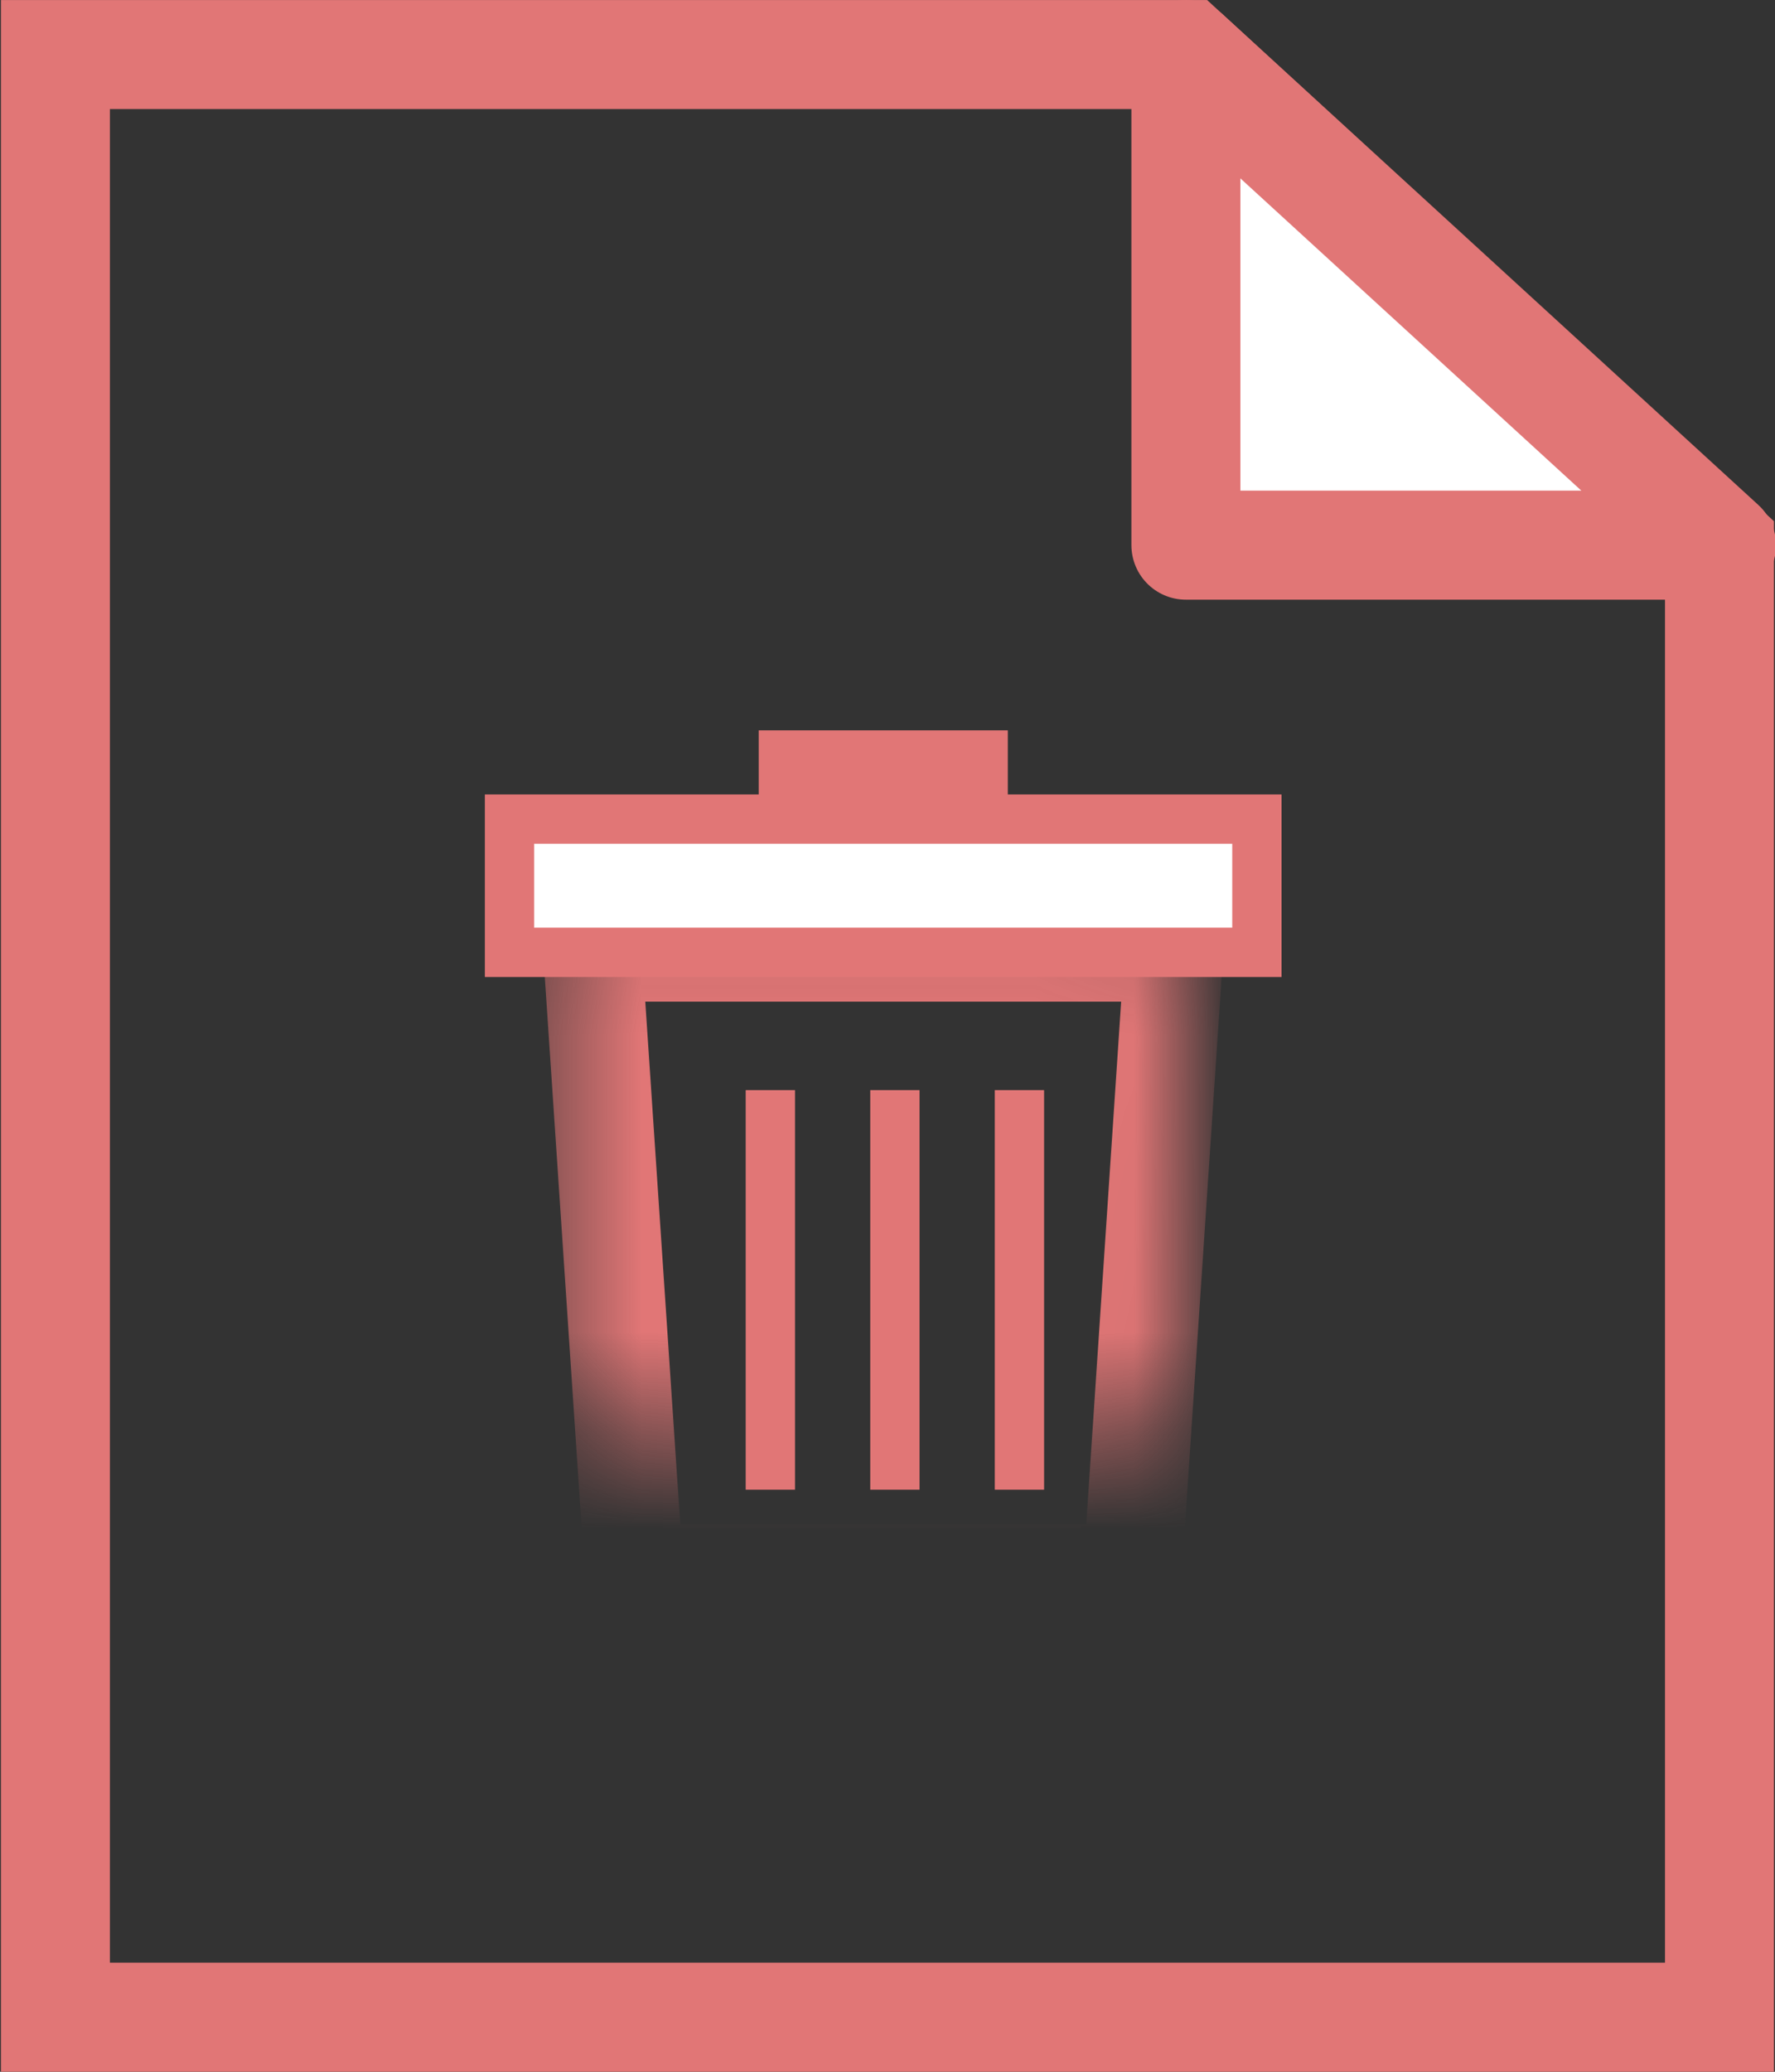
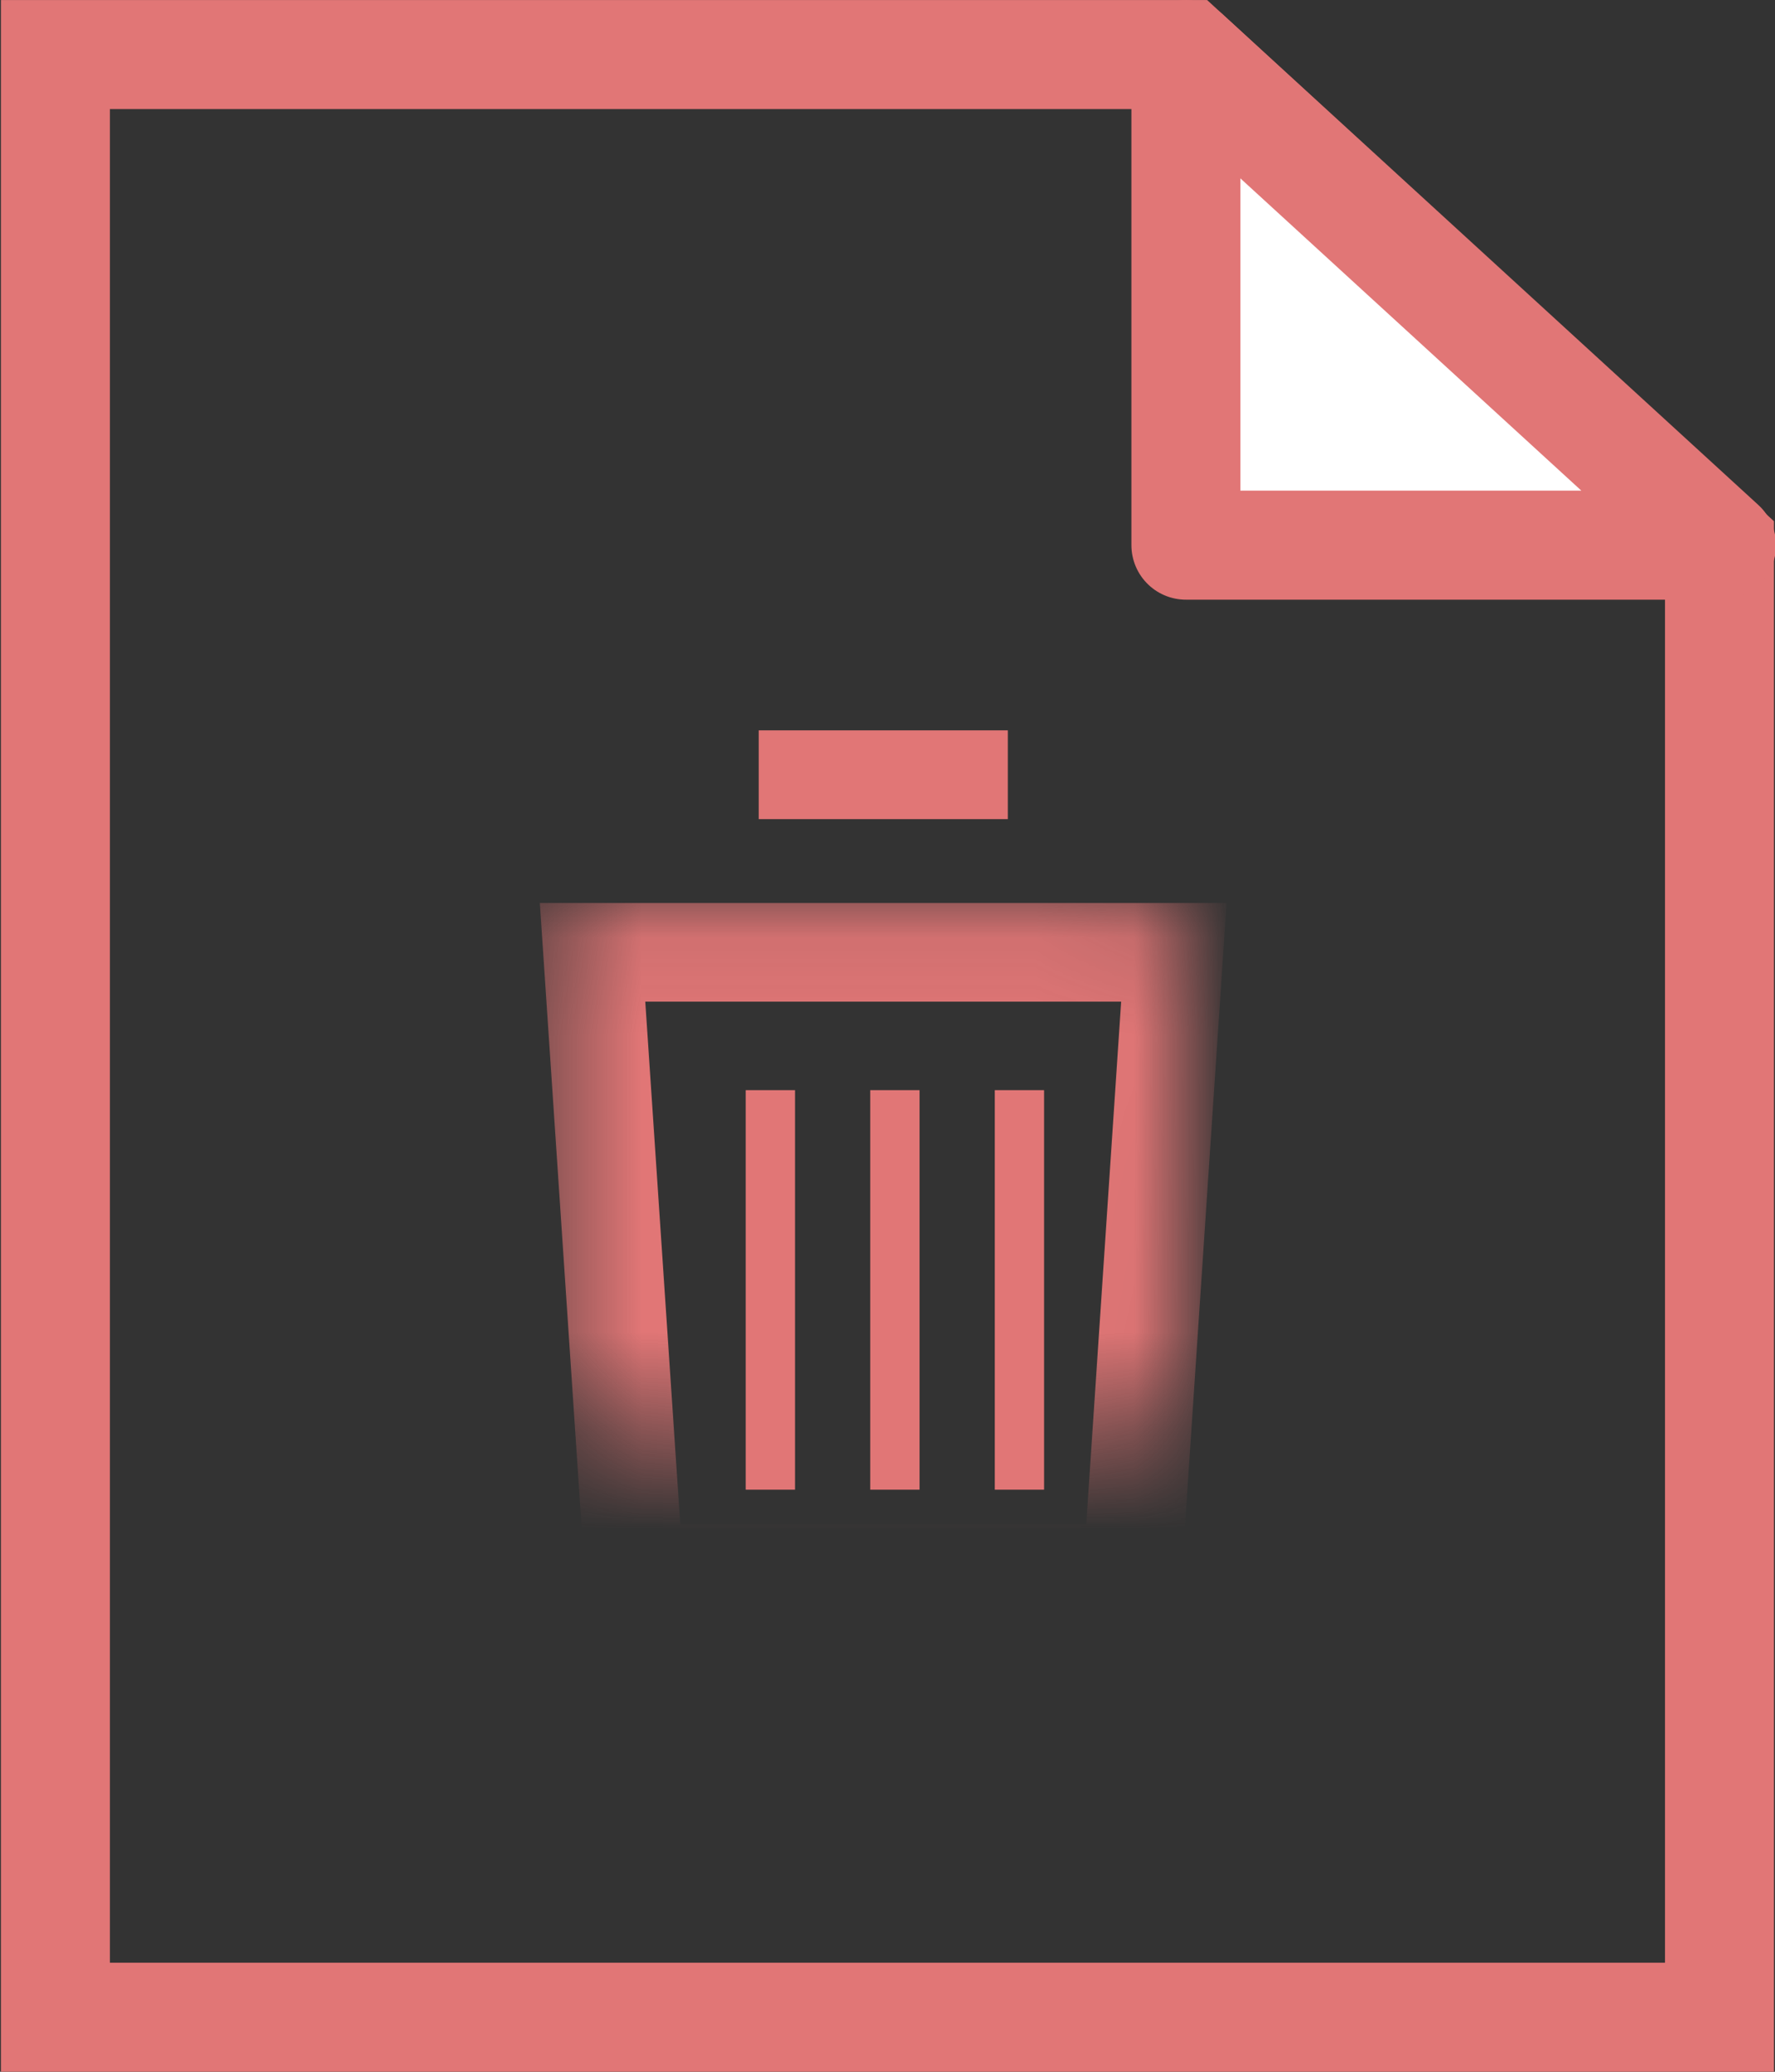
<svg xmlns="http://www.w3.org/2000/svg" xmlns:xlink="http://www.w3.org/1999/xlink" version="1.1" viewBox="0 0 18 21">
  <rect x="0" y="0" width="18" height="21" fill="#333333" stroke="none" />
  <defs>
    <polygon id="a" points="1.431 8.953 1.009 2.653 6.904 2.653 6.483 8.953" />
    <mask id="b" x="-0.5" y="-0.5" width="6.895" height="7.3">
      <rect x=".509" y="2.153" width="6.895" height="7.3" fill="#fff" />
      <use fill="black" xlink:href="#a" />
    </mask>
  </defs>
  <g fill="none" fill-rule="evenodd">
    <g transform="translate(5 7)">
      <polygon points="2.694 1.303 5.22 1.303 5.22 0.403 2.694 0.403" fill="#E17676" />
      <use mask="url(#b)" stroke="#E17676" xlink:href="#a" />
-       <polygon points="0.167 2.653 7.746 2.653 7.746 1.303 0.167 1.303" fill="#fff" stroke="#E17676" stroke-width=".5" />
      <path d="m2.812 4.05v4.05" stroke="#E17676" stroke-width=".5" />
      <path d="m4.075 4.05v4.05" stroke="#E17676" stroke-width=".5" />
      <path d="m5.338 4.05v4.05" stroke="#E17676" stroke-width=".5" />
    </g>
    <polygon points="0.563 0.552 0.563 20.447 17.437 20.447 17.437 5.526 12.026 0.552" />
    <polygon points="12.026 0.553 0.562 0.553 0.562 20.447 17.437 20.447 17.437 5.526" stroke="#E17676" stroke-width="1.105" />
    <polygon points="12.025 5.526 17.458 5.526 12.025 0.552" fill="#fff" />
    <polygon points="17.458 5.526 12.026 5.526 12.026 0.553" stroke="#E17676" stroke-linecap="round" stroke-linejoin="round" stroke-width="1.105" />
  </g>
</svg>